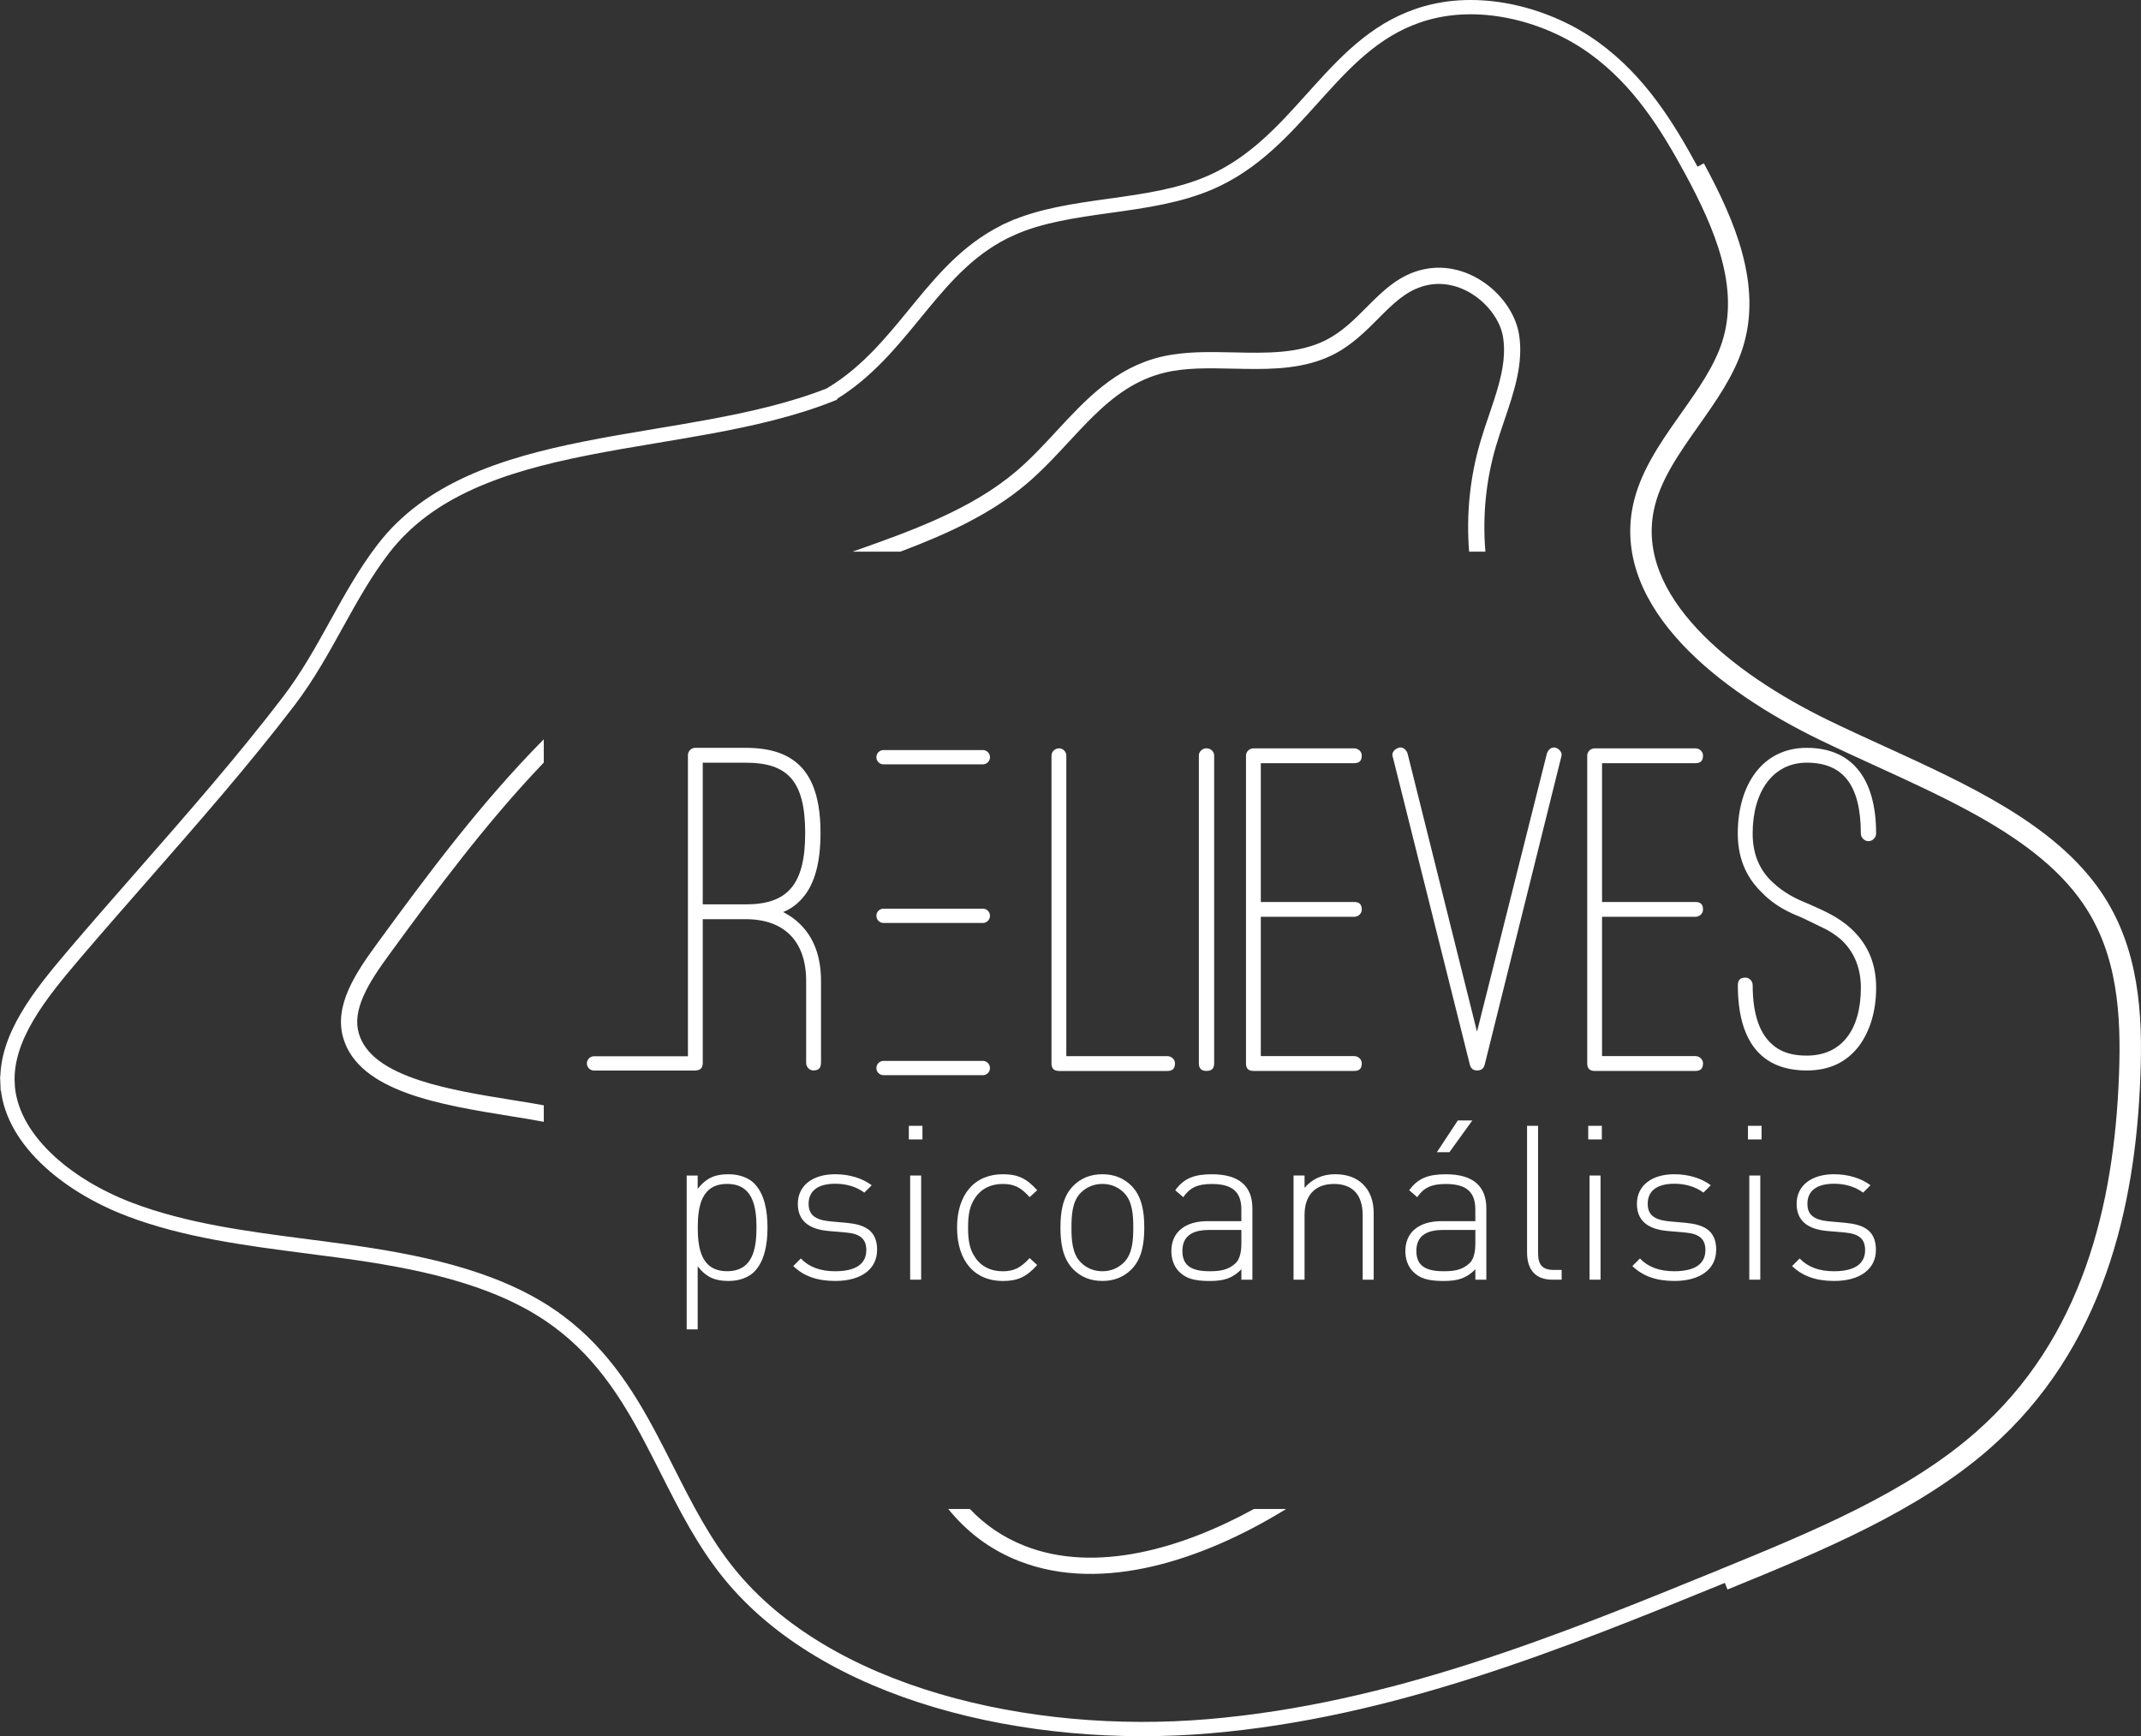
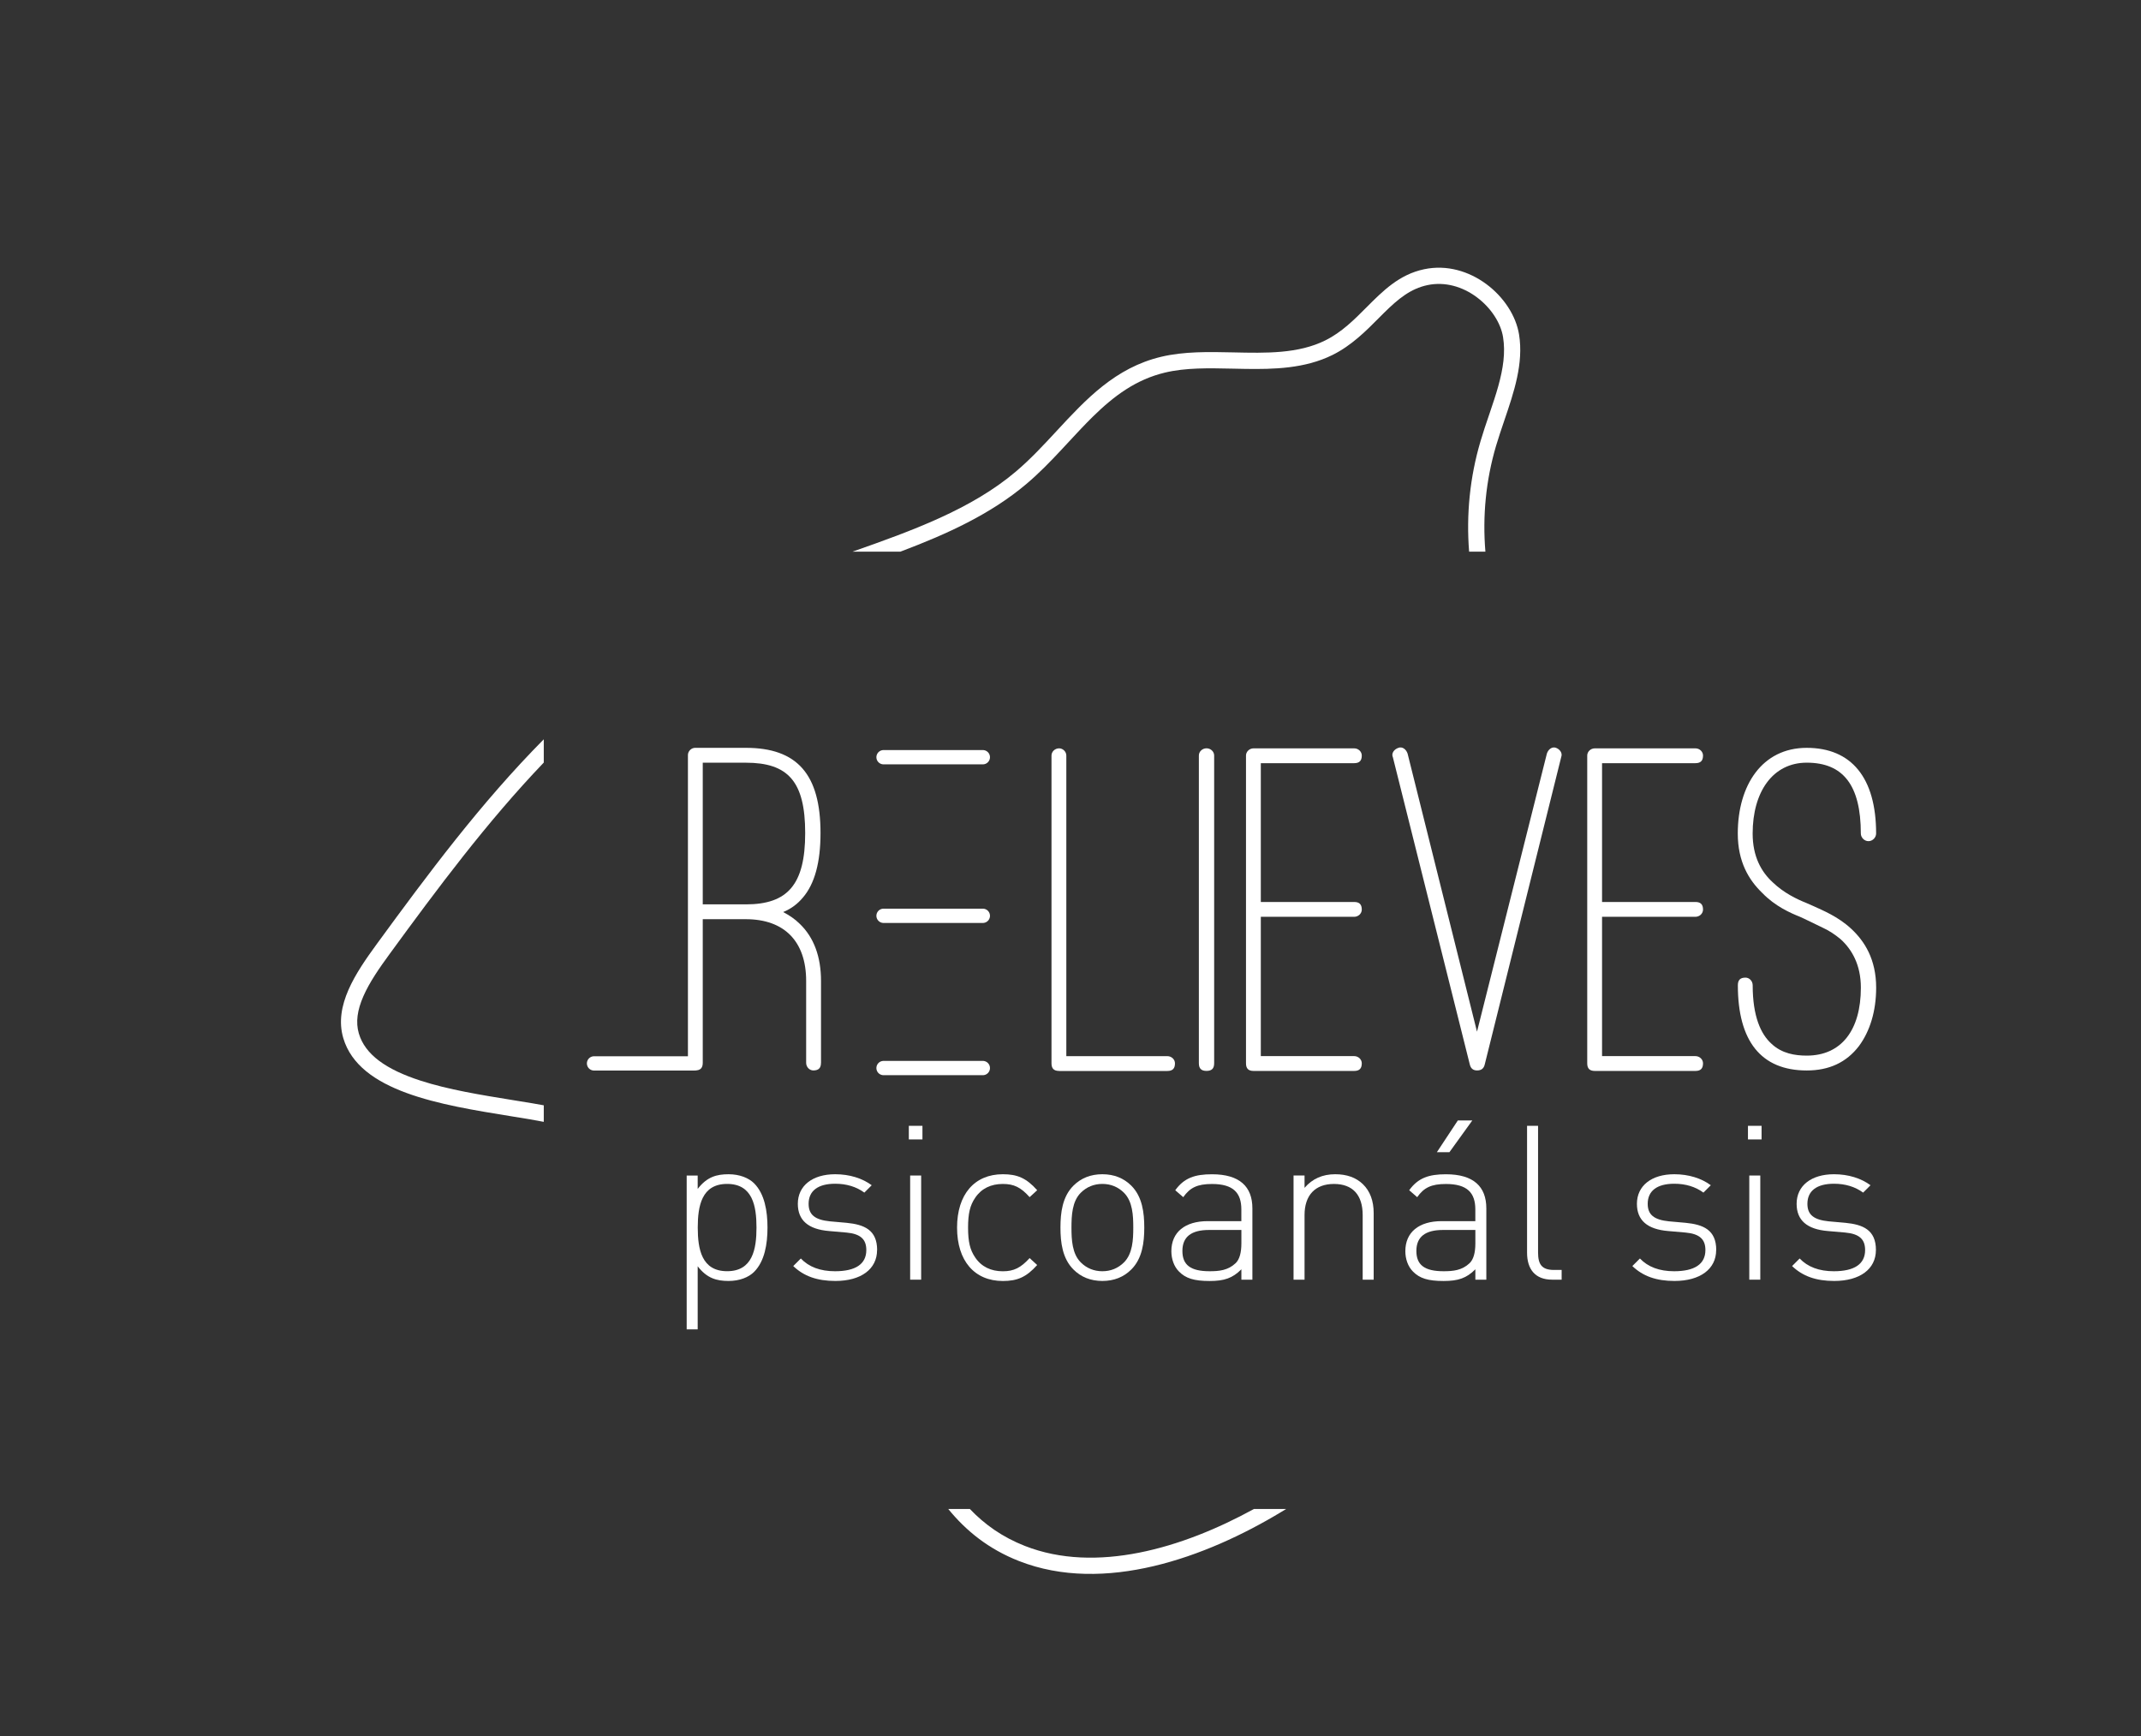
<svg xmlns="http://www.w3.org/2000/svg" id="a" width="599.26" height="485.93" viewBox="0 0 599.26 485.93">
  <rect x="0" y="0" width="599.26" height="485.93" fill="#333333" stroke="none" />
  <defs>
    <style>.b{stroke-linecap:round;}.b,.c{fill:none;stroke:#fff;stroke-width:4px;}.d{fill-rule:evenodd;}.d,.e{fill:#fff;stroke-width:0px;}</style>
  </defs>
-   <path class="c" d="m338.81,51.07h0c-8.72,3.8-18.58,5.18-28.11,6.51l-.3.04c-9.74,1.36-19.13,2.7-27.31,6.34l-.81-1.83.81,1.83c-10.91,4.85-18.14,13.01-25.37,21.8-.57.7-1.14,1.4-1.72,2.1-6.53,7.98-13.34,16.31-23.02,22.23l-.12.19-.6.24c-10.33,4.09-21.76,6.69-33.42,8.85-5.06.94-10.11,1.78-15.14,2.62-6.69,1.12-13.35,2.23-19.94,3.55-23.01,4.59-43.64,11.39-56.44,28.02-5.09,6.62-9.05,13.75-13.09,21.05l-.08.14c-3.99,7.21-8.07,14.59-13.35,21.5-12.7,16.62-26.82,32.73-40.85,48.74-6.47,7.38-12.92,14.73-19.2,22.11-4.84,5.69-9.66,11.5-13.2,17.56-3.54,6.04-5.72,12.17-5.45,18.48l-2,.08,2-.08c.32,7.5,4.21,14.57,10.45,20.71,6.23,6.14,14.69,11.22,23.8,14.68,15.49,5.88,32.63,8.1,49.94,10.34,3.19.41,6.39.83,9.58,1.26,20.36,2.79,41.77,6.99,57.91,17.88l-1.12,1.66,1.12-1.66c13.7,9.24,21.65,21.81,28.48,34.75,1.54,2.93,3.03,5.86,4.51,8.78,5.11,10.11,10.14,20.05,17.32,28.9,13.57,16.74,34.38,28.52,58.27,35.56,23.88,7.04,50.7,9.31,76.11,7.14,50.9-4.35,97.75-23.25,143.58-41.97M338.81,51.07c12.17-5.31,20.52-14.62,28.48-23.48.64-.71,1.27-1.41,1.9-2.11,8.64-9.56,17.18-18.27,30.23-21.88h0c15.83-4.39,34.16.69,46.71,9.78h0c12.54,9.07,20.38,21.54,27.25,34.23h0c8.61,15.89,15.62,32.69,10.59,48.55m-1.95,345.01l.76,1.85m-.76-1.85h0s.76,1.85.76,1.85m-.76-1.85c26.37-10.77,52.95-21.77,72.43-38.92,30.36-26.73,39.27-64.71,40.64-101.11h0c.67-17.21-.35-34.68-10.37-49.32m-101.95,191.21c26.3-10.74,53.22-21.86,73-39.27,30.96-27.26,39.94-65.91,41.32-102.54.67-17.27-.31-35.32-10.71-50.53m-1.65,1.13l1.65-1.13m-1.65,1.13h0l1.65-1.13m-1.65,1.13c-7.47-10.91-19.07-19.18-32.43-26.44-8.44-4.58-17.4-8.68-26.37-12.78-5.31-2.43-10.63-4.86-15.85-7.39-13.97-6.79-27.99-15.79-37.91-26.4-9.91-10.61-15.94-23.09-13.21-36.68h0c1.76-8.71,6.97-16.43,12.12-23.74.35-.5.7-1,1.05-1.49,4.88-6.91,9.54-13.51,11.84-20.73m102.41,154.52c-12.61-18.42-36.37-29.28-59.73-39.96-5.3-2.42-10.58-4.83-15.7-7.32-27.7-13.46-55.14-35.5-50.03-60.88,1.78-8.82,7.33-16.67,12.89-24.54,4.83-6.84,9.67-13.69,12.07-21.21m-1.91-.61s0,0,0,0l1.91.6m-1.91-.61l1.91.61m0,0c5.31-16.74-2.14-34.24-10.74-50.11" />
  <path class="d" d="m359.99,422.35h-9.03c-20.01,10.99-44.21,18.14-64.11,10.33-6.29-2.47-11.26-6.01-15.38-10.33h-6.05c4.98,6.11,11.27,11.21,19.77,14.55,23.83,9.36,52.34-.97,73.5-13.77.43-.26.86-.52,1.29-.78Zm-207.79-108.37v-4.62c-1.03-.19-2.06-.38-3.1-.55h0c-1.84-.31-3.7-.61-5.57-.91-8.9-1.44-18.02-2.91-25.84-5.45-9.62-3.11-15.51-7.29-17.25-13.19-.93-3.16-.42-6.56,1.26-10.41,1.71-3.91,4.43-7.84,7.38-11.88,13.42-18.37,27.22-36.91,43.12-53.54v-6.51c-17.61,17.78-32.5,37.81-46.79,57.37-5.88,8.06-12,17.17-9.33,26.25,4.42,15.01,27.2,18.69,46.85,21.86,1.84.3,3.66.59,5.43.89,1.29.22,2.57.45,3.85.7Zm86.42-159.58h13.39c.18-.07.36-.13.53-.2,12.48-4.72,24.78-10.31,34.75-18.75,3.54-2.99,6.73-6.29,9.74-9.51.72-.77,1.43-1.54,2.13-2.29h0c2.27-2.44,4.45-4.8,6.74-7.05,5.93-5.81,12.06-10.38,20.18-12.32l56,50.12h0l-56-50.12c5.81-1.38,12.08-1.25,18.98-1.1h0c1.15.03,2.32.05,3.51.07,7.92.12,16.69-.07,24.42-3.91h0c5.31-2.64,9.39-6.75,12.81-10.2.56-.56,1.1-1.1,1.62-1.62,3.97-3.91,7.41-6.72,12.12-7.72,4.89-1.03,9.82.41,13.81,3.39,4.05,3.01,6.73,7.28,7.35,11.16.7,4.32.03,8.79-1.33,13.7-.68,2.45-1.51,4.92-2.39,7.51l-.23.68c-.8,2.34-1.63,4.78-2.35,7.23-3.01,10.16-4.02,20.6-3.2,30.93h4.56c-.83-9.93.12-19.94,2.99-29.64.7-2.35,1.5-4.71,2.3-7.06,2.71-7.97,5.43-15.97,4.13-24.07-1.69-10.5-13.78-20.98-26.59-18.27-6.95,1.47-11.49,6.03-16.11,10.66h0c-3.45,3.47-6.95,6.98-11.53,9.25-7.57,3.76-16.59,3.57-25.72,3.36-6.87-.15-13.8-.3-20.22,1.23-12.85,3.06-21.02,11.87-29.25,20.75h0c-3.66,3.95-7.33,7.91-11.43,11.38-12.42,10.53-28.99,16.54-45.74,22.42Z" />
  <path class="e" d="m525.06,349.87c0,5.32-4.47,8.65-11.67,8.65-5.08,0-8.83-1.33-11.79-4.17l2.12-2.12c2.24,2.36,5.44,3.57,9.55,3.57,5.74,0,8.77-1.99,8.77-5.93,0-3.08-1.69-4.54-5.56-4.9l-4.84-.42c-5.87-.48-8.77-3.02-8.77-7.62,0-5.08,4.11-8.28,10.46-8.28,4.05,0,7.62,1.15,10.22,3.08l-2.06,2.06c-2.24-1.63-4.96-2.48-8.16-2.48-4.84,0-7.44,2-7.44,5.62,0,3.08,1.81,4.48,5.93,4.9l4.72.42c4.84.48,8.53,1.93,8.53,7.62Z" />
  <path class="e" d="m492.7,358.16h-3.08v-29.15h3.08v29.15Zm.36-39.25h-3.81v-3.81h3.81v3.81Z" />
  <path class="e" d="m480.35,349.87c0,5.32-4.48,8.65-11.67,8.65-5.08,0-8.83-1.33-11.79-4.17l2.12-2.12c2.24,2.36,5.44,3.57,9.56,3.57,5.74,0,8.77-1.99,8.77-5.93,0-3.08-1.69-4.54-5.56-4.9l-4.84-.42c-5.87-.48-8.77-3.02-8.77-7.62,0-5.08,4.11-8.28,10.46-8.28,4.05,0,7.62,1.15,10.22,3.08l-2.06,2.06c-2.24-1.63-4.96-2.48-8.16-2.48-4.84,0-7.44,2-7.44,5.62,0,3.08,1.81,4.48,5.93,4.9l4.72.42c4.84.48,8.53,1.93,8.53,7.62Z" />
-   <path class="e" d="m447.99,358.16h-3.08v-29.15h3.08v29.15Zm.36-39.25h-3.81v-3.81h3.81v3.81Z" />
  <path class="e" d="m437.1,358.16h-2.66c-4.78,0-7.02-2.96-7.02-7.56v-35.5h3.08v35.44c0,3.33,1.03,4.9,4.48,4.9h2.12v2.72Z" />
  <path class="e" d="m416.03,358.16h-3.08v-2.9c-2.48,2.48-4.78,3.27-8.89,3.27-4.35,0-6.71-.73-8.59-2.66-1.39-1.39-2.12-3.51-2.12-5.68,0-5.32,3.81-8.41,10.16-8.41h9.43v-3.26c0-4.66-2.24-7.14-8.23-7.14-4.11,0-6.17,1.03-8.04,3.69l-2.24-1.94c2.48-3.45,5.5-4.47,10.28-4.47,7.74,0,11.31,3.45,11.31,9.55v19.96Zm-3.08-10.16v-3.75h-9.07c-4.96,0-7.44,1.93-7.44,5.87s2.3,5.68,7.62,5.68c2.66,0,5.14-.24,7.26-2.24,1.09-1.03,1.63-2.9,1.63-5.56Zm-.85-34.41l-6.41,8.89h-3.51l5.87-8.89h4.05Z" />
  <path class="e" d="m384.49,358.16h-3.08v-18.08c0-5.62-2.78-8.71-8.04-8.71s-8.23,3.15-8.23,8.71v18.08h-3.08v-29.15h3.08v3.45c2.18-2.54,5.02-3.81,8.59-3.81,3.2,0,5.81.91,7.74,2.78,2,1.94,3.02,4.66,3.02,8.1v18.63Z" />
  <path class="e" d="m350.54,358.16h-3.08v-2.9c-2.48,2.48-4.78,3.27-8.89,3.27-4.35,0-6.71-.73-8.59-2.66-1.39-1.39-2.12-3.51-2.12-5.68,0-5.32,3.81-8.41,10.16-8.41h9.43v-3.26c0-4.66-2.24-7.14-8.22-7.14-4.11,0-6.17,1.03-8.04,3.69l-2.24-1.94c2.48-3.45,5.5-4.47,10.28-4.47,7.74,0,11.31,3.45,11.31,9.55v19.96Zm-3.08-10.16v-3.75h-9.07c-4.96,0-7.44,1.93-7.44,5.87s2.3,5.68,7.62,5.68c2.66,0,5.14-.24,7.26-2.24,1.09-1.03,1.63-2.9,1.63-5.56Z" />
  <path class="e" d="m320.28,343.58c0,4.17-.55,8.65-3.63,11.73-2.12,2.12-4.84,3.21-8.1,3.21s-5.99-1.09-8.1-3.21c-3.08-3.08-3.63-7.56-3.63-11.73s.54-8.65,3.63-11.73c2.12-2.12,4.84-3.2,8.1-3.2s5.99,1.09,8.1,3.2c3.08,3.08,3.63,7.56,3.63,11.73Zm-3.08,0c0-3.39-.18-7.32-2.6-9.74-1.63-1.63-3.69-2.48-6.05-2.48s-4.42.85-6.05,2.48c-2.42,2.42-2.6,6.35-2.6,9.74s.18,7.32,2.6,9.74c1.63,1.63,3.69,2.48,6.05,2.48s4.41-.85,6.05-2.48c2.42-2.42,2.6-6.35,2.6-9.74Z" />
  <path class="e" d="m290.31,354.05c-3.08,3.45-5.62,4.48-9.61,4.48-7.98,0-12.82-5.68-12.82-14.94s4.84-14.94,12.82-14.94c3.99,0,6.53,1.03,9.61,4.47l-2.12,1.94c-2.48-2.78-4.42-3.69-7.5-3.69-3.33,0-5.99,1.27-7.74,3.87-1.45,2.12-1.99,4.41-1.99,8.35s.54,6.23,1.99,8.35c1.75,2.6,4.42,3.87,7.74,3.87,3.08,0,5.02-.97,7.5-3.69l2.12,1.94Z" />
  <path class="e" d="m257.83,358.16h-3.08v-29.15h3.08v29.15Zm.36-39.25h-3.81v-3.81h3.81v3.81Z" />
  <path class="e" d="m245.49,349.87c0,5.32-4.47,8.65-11.67,8.65-5.08,0-8.83-1.33-11.79-4.17l2.12-2.12c2.24,2.36,5.44,3.57,9.56,3.57,5.74,0,8.77-1.99,8.77-5.93,0-3.08-1.69-4.54-5.56-4.9l-4.84-.42c-5.87-.48-8.77-3.02-8.77-7.62,0-5.08,4.11-8.28,10.46-8.28,4.05,0,7.62,1.15,10.22,3.08l-2.06,2.06c-2.24-1.63-4.96-2.48-8.16-2.48-4.84,0-7.44,2-7.44,5.62,0,3.08,1.81,4.48,5.93,4.9l4.72.42c4.84.48,8.53,1.93,8.53,7.62Z" />
  <path class="e" d="m214.82,343.58c0,4.6-.79,9.43-3.75,12.4-1.51,1.51-4.05,2.54-7.14,2.54-3.33,0-6.05-.73-8.65-4.11v17.66h-3.08v-43.06h3.08v3.75c2.6-3.39,5.32-4.11,8.65-4.11,3.08,0,5.62,1.03,7.14,2.54,2.96,2.96,3.75,7.8,3.75,12.4Zm-3.08,0c0-6.05-1.09-12.22-8.22-12.22s-8.22,6.17-8.22,12.22,1.09,12.21,8.22,12.21,8.22-6.17,8.22-12.21Z" />
  <path class="e" d="m506.09,257.67l-2.28-1.07c-2.68-1.07-6.97-2.95-10.58-6.7-3.75-3.62-6.83-8.71-6.83-16.61,0-13.53,6.83-23.98,19.29-23.98s19.43,8.31,19.43,23.98c0,1.07-.94,2.14-2.14,2.14s-2.14-1.07-2.14-2.14c0-13.53-4.96-19.83-15.14-19.83-9.51,0-15.14,8.17-15.14,19.83,0,6.43,2.41,10.72,5.63,13.67,3.08,2.95,6.7,4.69,9.38,5.76l2.14.94c2.28,1.07,6.7,2.81,10.45,6.3,3.75,3.48,6.97,8.57,6.97,16.48,0,6.56-1.74,12.19-4.82,16.34-3.48,4.55-8.31,6.83-14.6,6.83-12.86,0-19.29-8.31-19.29-23.85,0-1.47.67-2.14,2.14-2.14,1.07,0,2.01.94,2.01,2.14,0,8.71,2.28,13.67,5.23,16.34,2.95,2.81,6.7,3.35,9.91,3.35,9.65,0,15.14-7.1,15.14-19.02,0-6.43-2.55-10.72-5.63-13.53-1.61-1.34-3.22-2.41-4.96-3.21l-4.15-2.01Z" />
  <path class="e" d="m448.41,256.6v38.99h26.12c1.21,0,2.14.94,2.14,2.01,0,1.47-.67,2.14-2.14,2.14h-28.13c-1.47,0-2.14-.67-2.14-2.14v-86.14c0-1.07.94-2.01,2.14-2.01h28.13c1.21,0,2.14.94,2.14,2.01,0,1.47-.67,2.14-2.14,2.14h-26.12v38.85h26.12c1.47,0,2.14.67,2.14,2.14,0,1.07-.94,2.01-2.14,2.01h-26.12Z" />
  <path class="e" d="m389.82,211.85c-.4-1.07.4-2.14,1.61-2.55,1.07-.4,2.14.4,2.55,1.61l19.43,77.84,19.56-77.84c.4-1.21,1.47-2.01,2.55-1.61,1.07.4,1.88,1.47,1.47,2.55l-21.43,86.14c-.27,1.07-.94,1.61-2.14,1.61-1.07,0-1.74-.54-2.01-1.61l-21.57-86.14Z" />
  <path class="e" d="m352.9,256.6v38.99h26.12c1.21,0,2.14.94,2.14,2.01,0,1.47-.67,2.14-2.14,2.14h-28.13c-1.47,0-2.14-.67-2.14-2.14v-86.14c0-1.07.94-2.01,2.14-2.01h28.13c1.21,0,2.14.94,2.14,2.01,0,1.47-.67,2.14-2.14,2.14h-26.12v38.85h26.12c1.47,0,2.14.67,2.14,2.14,0,1.07-.94,2.01-2.14,2.01h-26.12Z" />
  <path class="e" d="m335.56,211.45c0-1.07.94-2.01,2.14-2.01s2.14.94,2.14,2.01v86.14c0,1.47-.67,2.14-2.14,2.14s-2.14-.67-2.14-2.14v-86.14Z" />
  <path class="e" d="m296.45,299.74c-1.47,0-2.14-.67-2.14-2.14v-86.14c0-1.07.94-2.01,2.14-2.01,1.07,0,2.01.94,2.01,2.01v84.14h28.27c1.21,0,2.14.94,2.14,2.01,0,1.47-.67,2.14-2.14,2.14h-30.28Z" />
  <path class="e" d="m229.79,297.46c0,1.47-.67,2.14-2.14,2.14-1.07,0-2.01-.94-2.01-2.14v-22.91c0-11.12-6.16-17.28-16.88-17.28h-12.06v40.19c0,1.47-.67,2.14-2.14,2.14-1.07,0-2.01-.94-2.01-2.14v-86.14c0-1.07.94-2.01,2.01-2.01h14.2c14.34,0,20.9,7.37,20.9,23.85,0,8.17-1.61,14.2-4.96,18.09-1.47,1.74-3.21,3.08-5.49,4.02,1.74.94,3.21,1.87,4.69,3.35,3.88,3.75,5.9,9.11,5.9,15.94v22.91Zm-33.09-84v39.66h12.06c11.66,0,16.61-5.49,16.61-19.96s-4.82-19.69-16.61-19.69h-12.06Z" />
  <line class="b" x1="275.09" y1="211.93" x2="247.3" y2="211.93" />
  <line class="b" x1="275.09" y1="256.32" x2="247.3" y2="256.32" />
  <line class="b" x1="275.09" y1="298.93" x2="247.3" y2="298.93" />
  <line class="b" x1="194.06" y1="297.63" x2="166.27" y2="297.63" />
</svg>